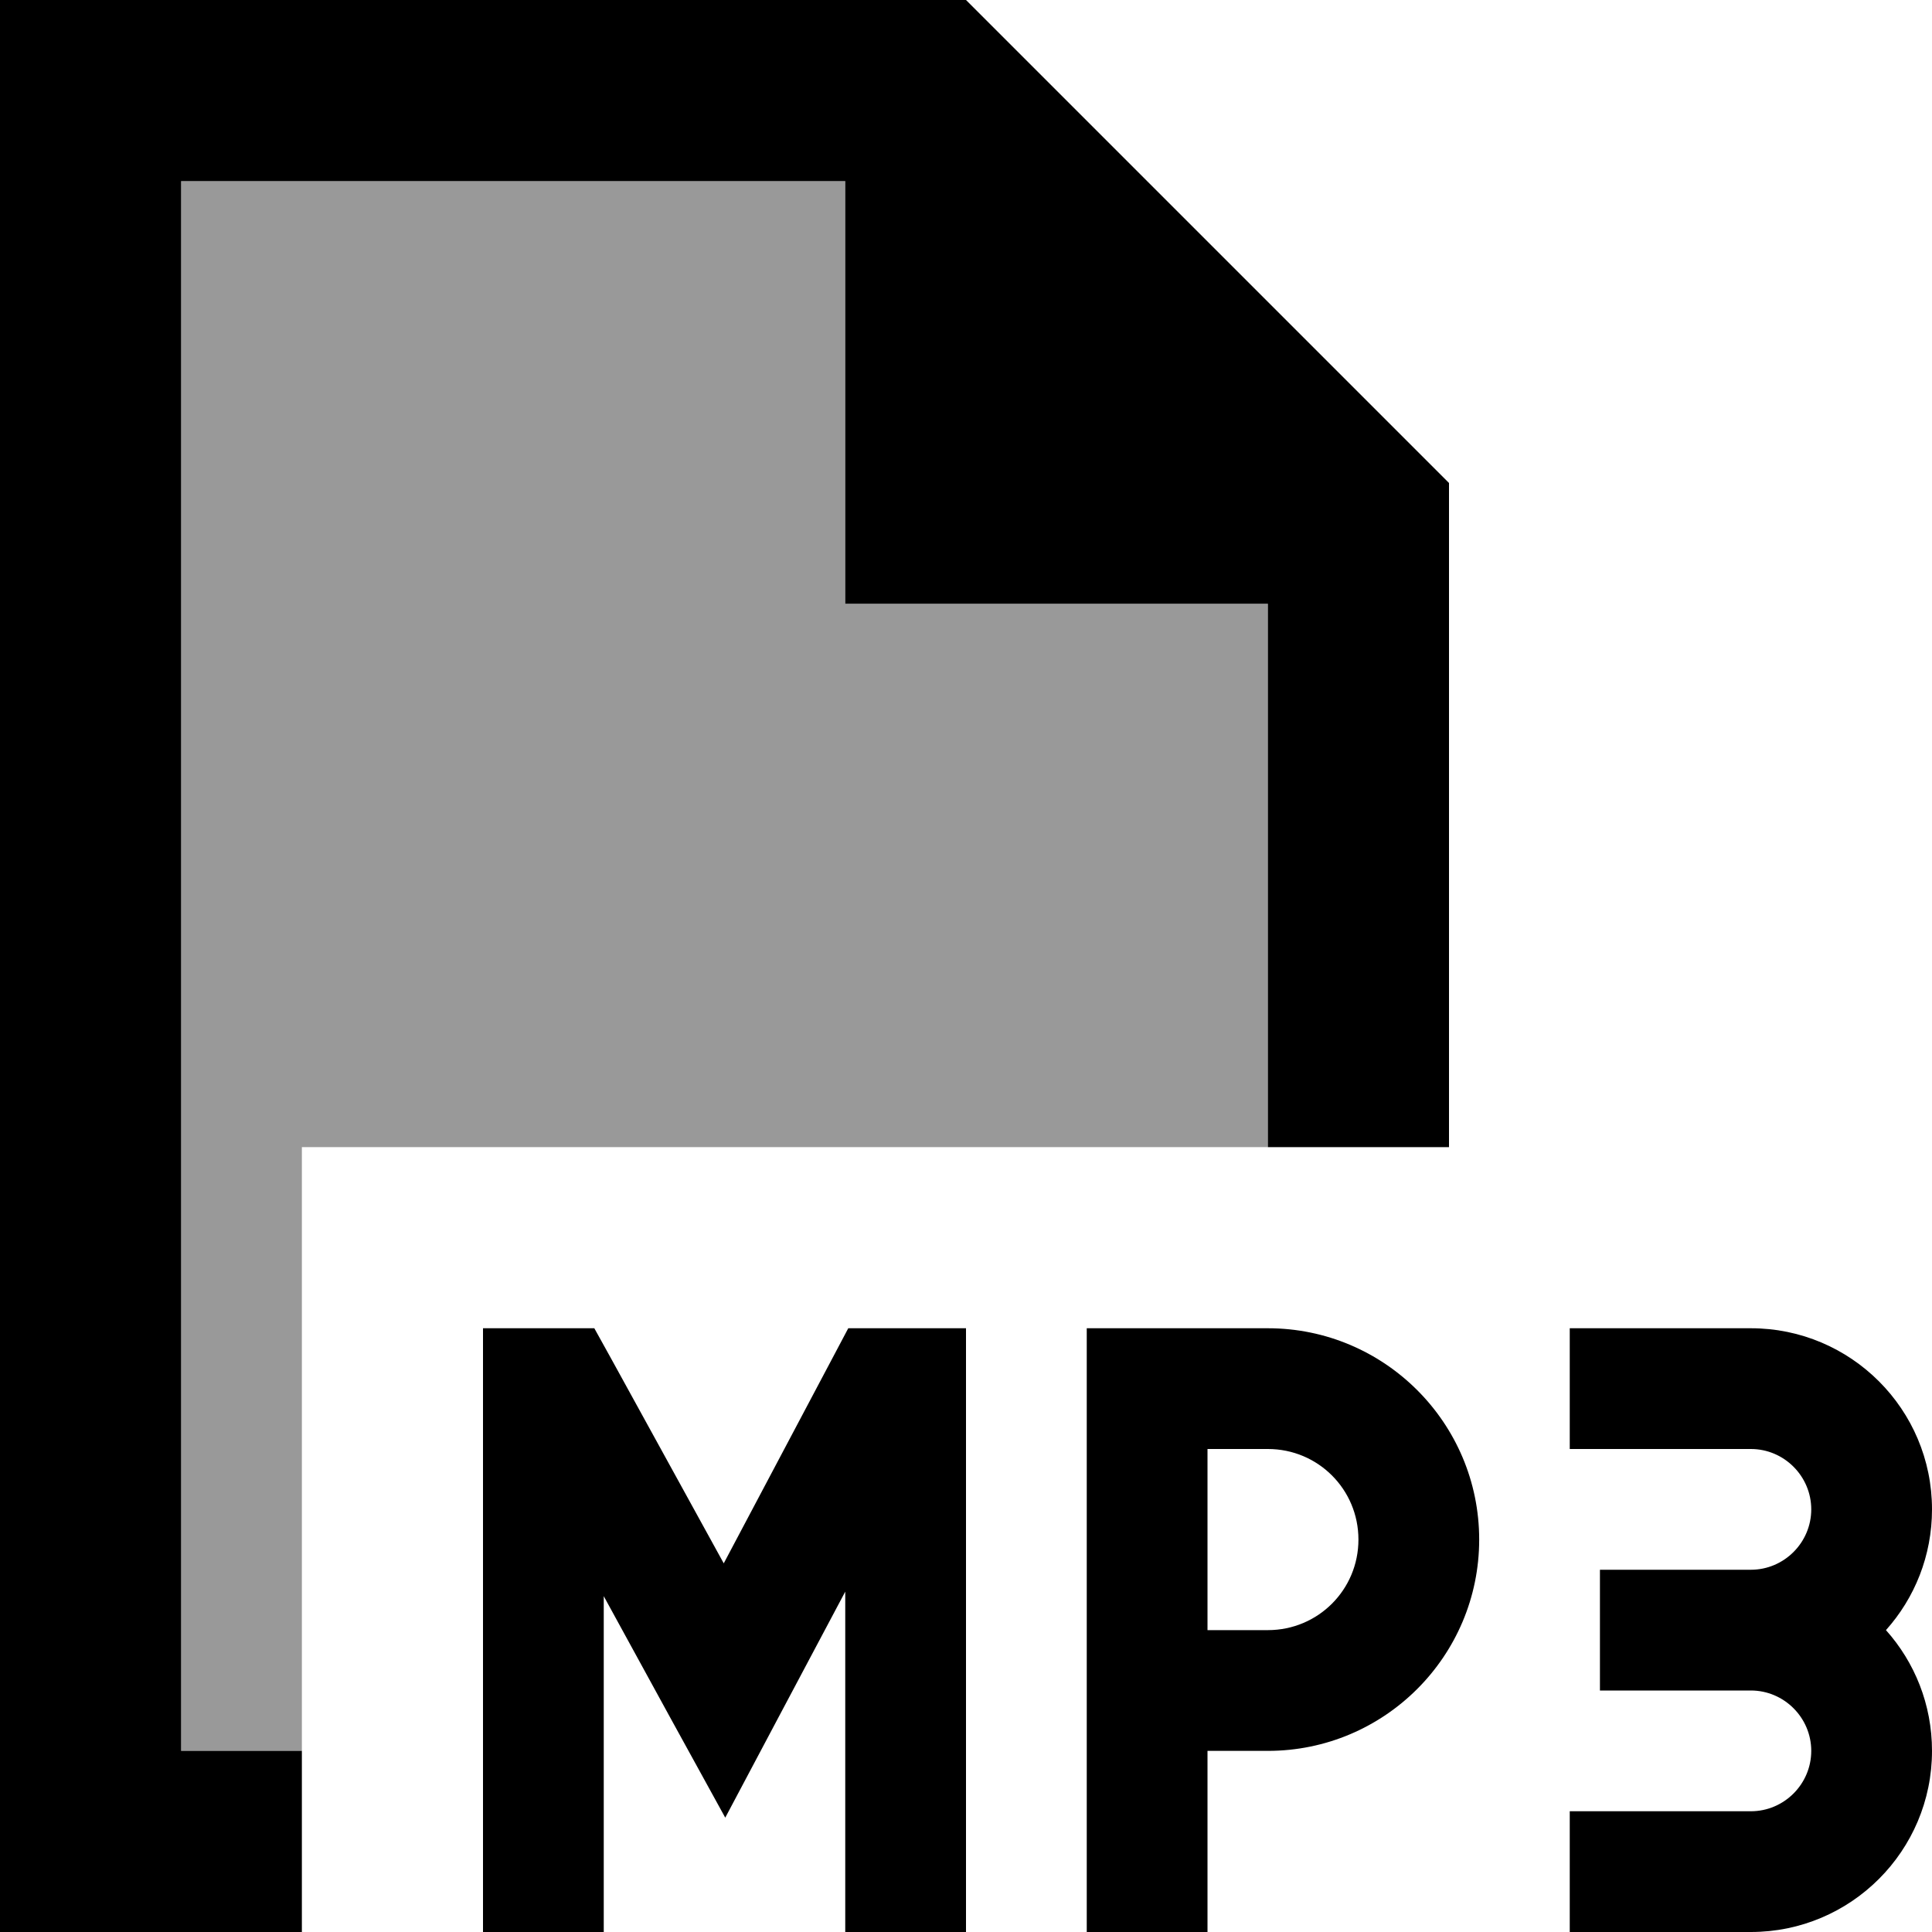
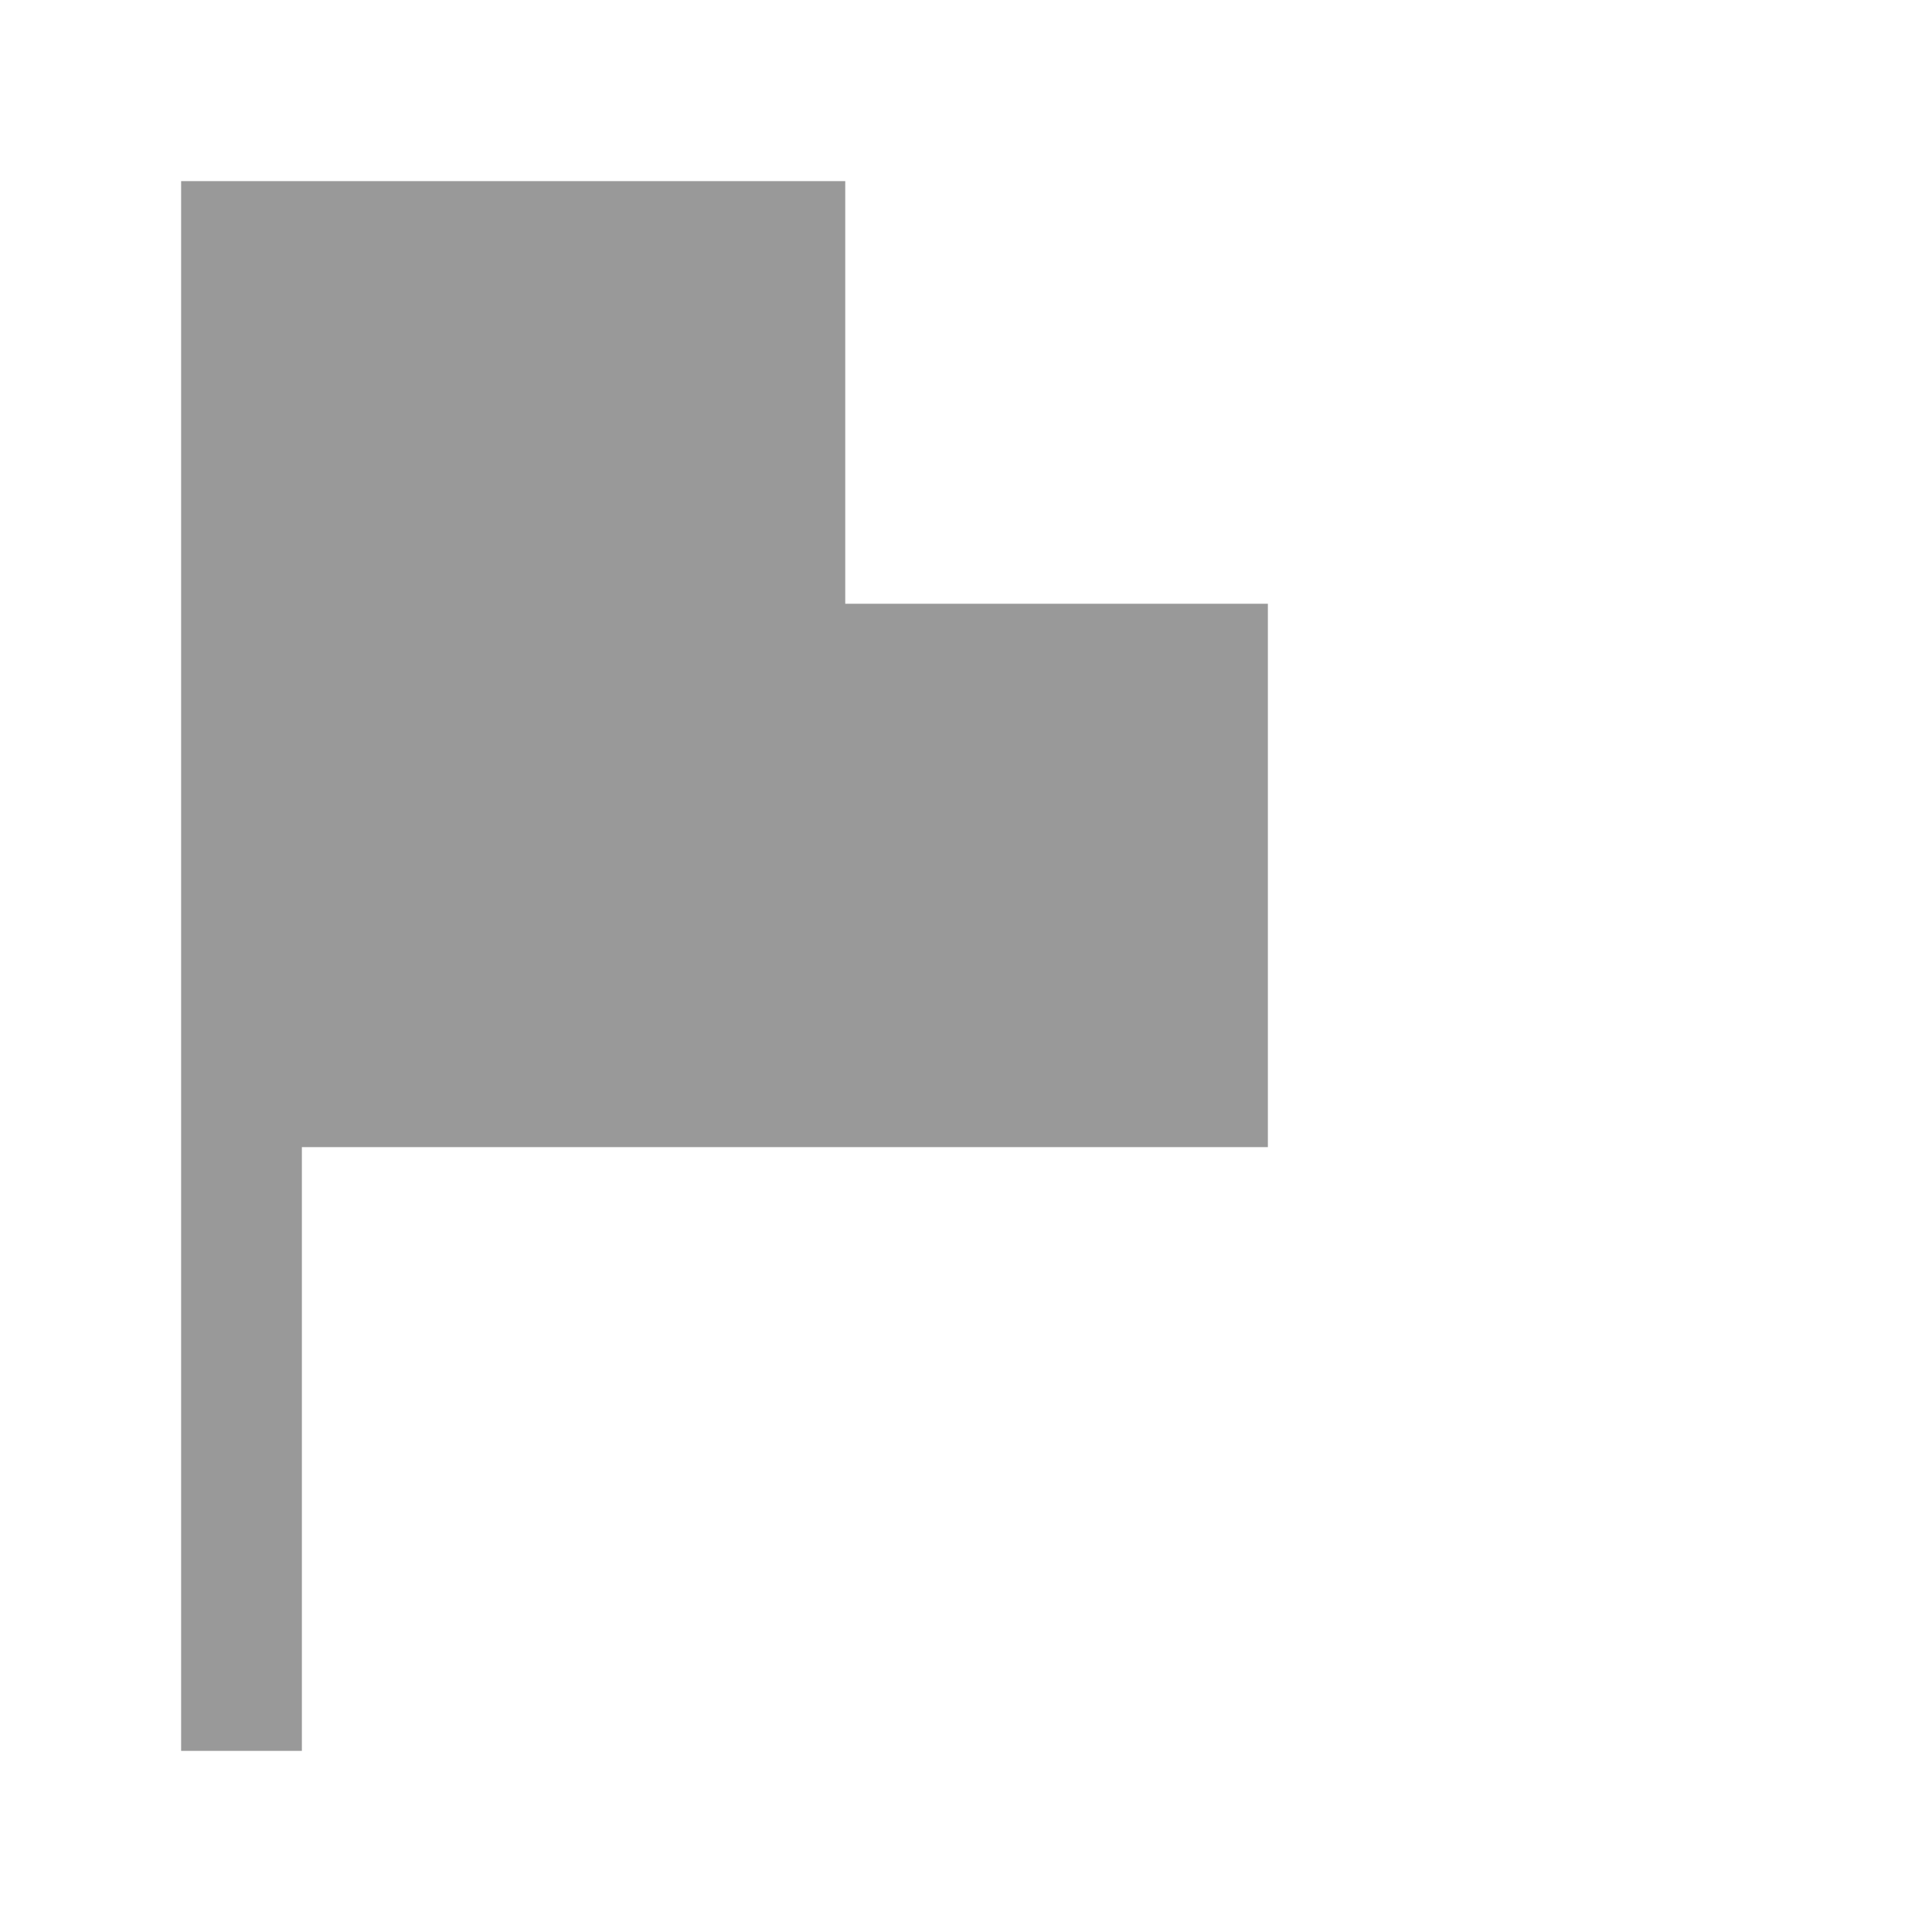
<svg xmlns="http://www.w3.org/2000/svg" viewBox="0 0 512 512">
  <defs>
    <style>.fa-secondary{opacity:.4}</style>
  </defs>
  <path class="fa-secondary" d="M48 48l176 0 0 112 112 0 0 144L80 304l0 160-32 0L48 48z" />
-   <path class="fa-primary" d="M48 464l32 0 0 48-32 0L0 512l0-48L0 48 0 0 48 0 256 0 384 128l0 176-48 0 0-144-112 0 0-112L48 48l0 416zm208-96l0 128 0 16-32 0 0-16 0-74.2-17.9 33.7-13.9 26.2-14.3-26L160 423l0 73 0 16-32 0 0-16 0-128 0-16 16 0 4 0 9.5 0 4.6 8.3 29.7 54 28.5-53.8 4.5-8.5 9.6 0 5.6 0 16 0 0 16zm48-16l32 0c30.9 0 56 25.1 56 56s-25.1 56-56 56l-16 0 0 32 0 16-32 0 0-16 0-48 0-80 0-16 16 0zm32 80c13.3 0 24-10.7 24-24s-10.7-24-24-24l-16 0 0 48 16 0zm96-80l32 0c26.5 0 48 21.5 48 48c0 12.3-4.6 23.5-12.2 32c7.6 8.5 12.2 19.7 12.2 32c0 26.5-21.5 48-48 48l-32 0-16 0 0-32 16 0 32 0c8.8 0 16-7.2 16-16s-7.2-16-16-16l-24 0-16 0 0-32 16 0 24 0c8.8 0 16-7.2 16-16s-7.2-16-16-16l-32 0-16 0 0-32 16 0z" />
</svg>